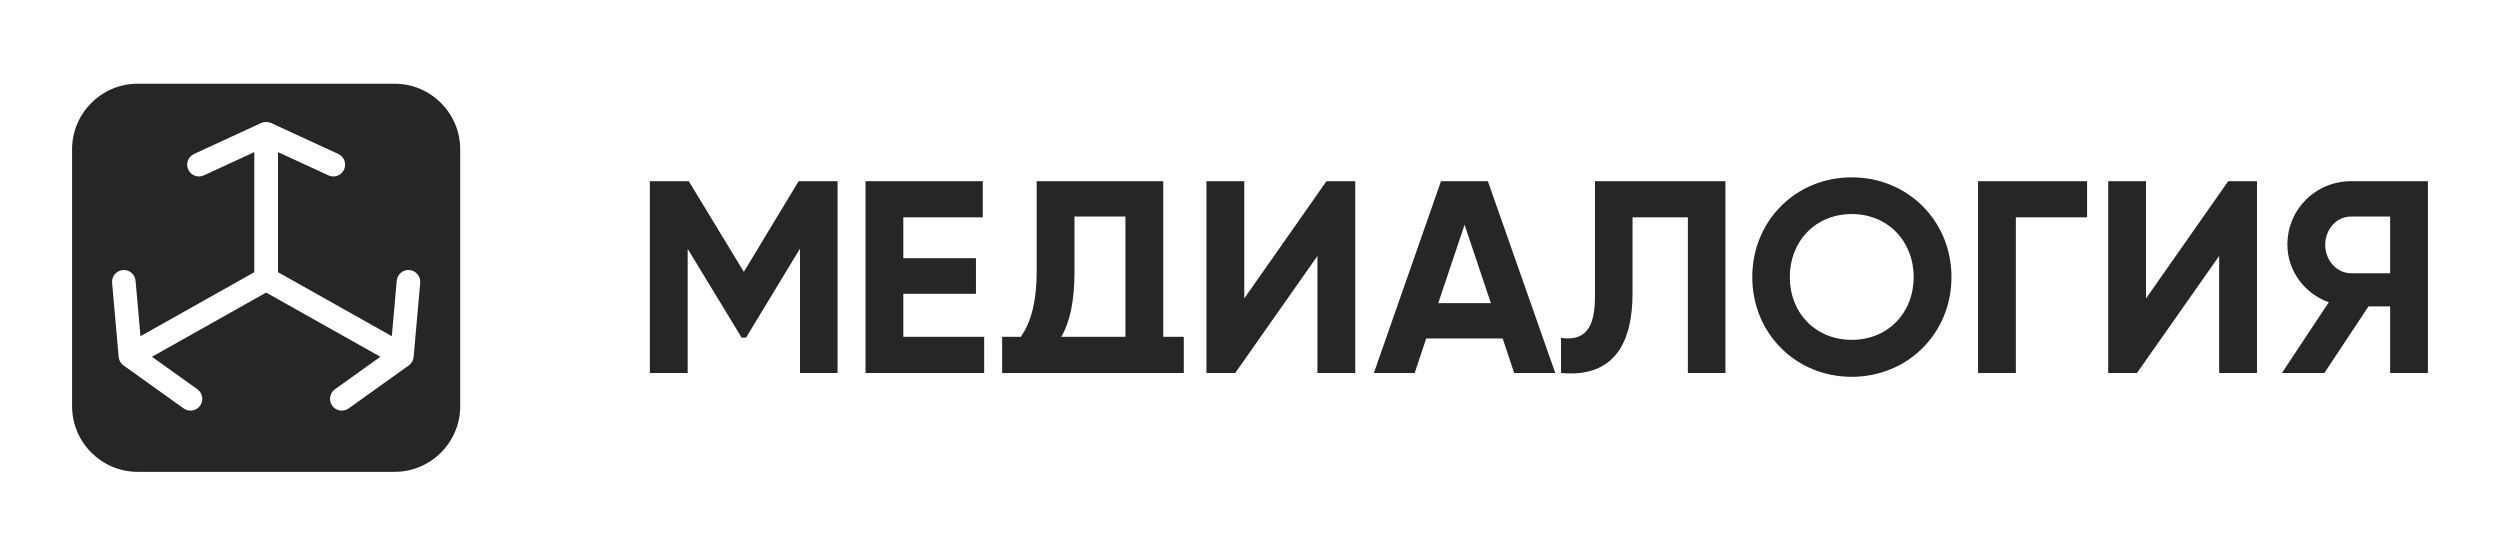
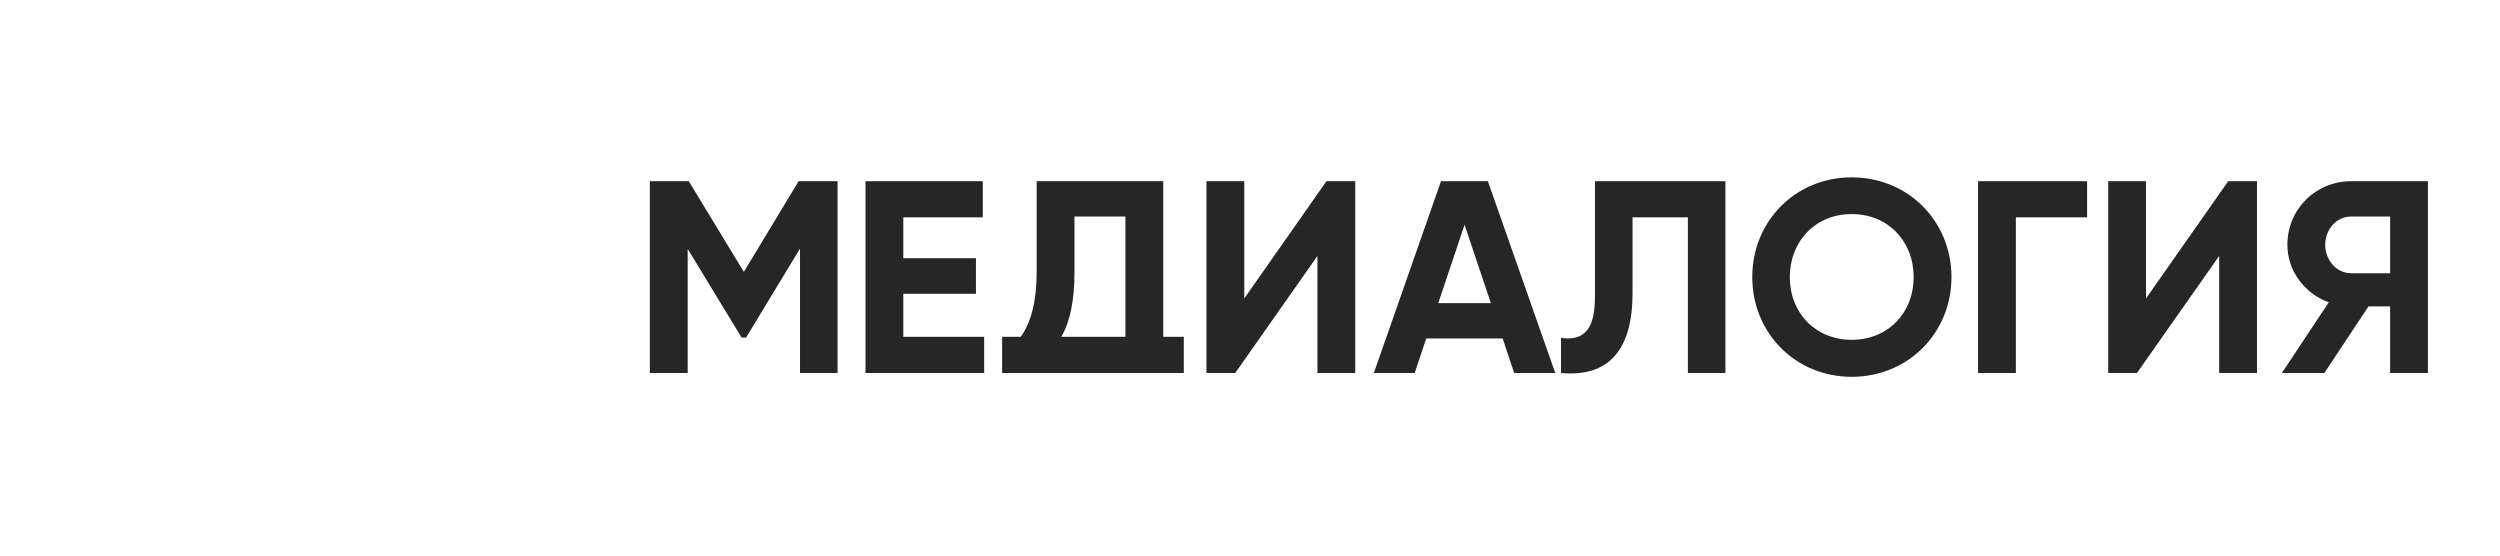
<svg xmlns="http://www.w3.org/2000/svg" width="450" height="100" viewBox="0 0 450 100" fill="none">
  <g clip-path="url(#clip0_5294_39262)">
    <path d="M150.76 32.612V67.136H144.003V44.745L134.287 60.774H133.497L123.781 44.794V67.136H116.975V32.612H123.979L133.893 48.937L143.756 32.612H150.76ZM430.226 38.974V49.184H423.224C420.457 49.184 418.537 46.7 418.537 44.053C418.537 41.4 420.463 38.974 423.224 38.974H430.226ZM411.731 44.053C411.731 48.736 414.805 52.846 419.179 54.411L410.744 67.136H418.39L426.33 55.152H430.226V67.136H437.025V32.612H423.224C416.836 32.612 411.731 37.651 411.731 44.053ZM193.406 49.035V38.974H202.579V60.626H191.039C192.617 57.897 193.406 54.034 193.406 49.035ZM213.085 67.136V60.626H209.386V32.612H186.6V48.937C186.6 54.066 185.645 57.963 183.74 60.626H180.385V67.136H213.085ZM399.45 67.136V46.076L384.654 67.136H379.476V32.612H386.283V53.721L401.078 32.612H406.257V67.136H399.45ZM375.678 32.612V39.122H362.855V67.136H356.049V32.612H375.678ZM333.313 61.169C339.818 61.169 344.459 56.342 344.459 49.874C344.459 43.414 339.826 38.531 333.313 38.531C326.798 38.531 322.166 43.413 322.166 49.874C322.166 56.342 326.806 61.169 333.313 61.169ZM333.313 67.827C323.203 67.827 315.409 59.969 315.409 49.874C315.409 39.78 323.203 31.921 333.313 31.921C343.413 31.921 351.265 39.773 351.265 49.874C351.265 59.975 343.413 67.827 333.313 67.827ZM280.982 67.136V60.824C286.391 61.606 287.099 57.406 287.099 53.03V32.612H310.575V67.136H303.819V39.122H293.856V52.833C293.856 61.262 290.86 68.064 280.982 67.136ZM258.888 54.559H268.357L263.622 40.454L258.888 54.559ZM272.548 67.136L270.478 60.921H256.718L254.646 67.136H247.296L259.381 32.612H267.814L279.947 67.136H272.548ZM237.137 67.136V46.076L222.342 67.136H217.163V32.612H223.969V53.721L238.766 32.612H243.944V67.136H237.137ZM162.598 60.626H177.15V67.136H155.793V32.612H176.902V39.122H162.598V46.47H175.67V52.882H162.598V60.626Z" fill="#262626" />
-     <path fill-rule="evenodd" clip-rule="evenodd" d="M24.77 15.068H47.907H71.044C77.531 15.068 82.839 20.376 82.839 26.864V73.137C82.839 79.624 77.531 84.932 71.044 84.932H24.77C18.282 84.932 12.975 79.624 12.975 73.137V70.309V26.863C12.975 20.376 18.282 15.068 24.77 15.068ZM21.839 65.407C21.954 65.546 22.087 65.67 22.237 65.777L33.058 73.518C34.005 74.196 35.335 73.981 36.016 73.027C36.697 72.075 36.478 70.751 35.525 70.068L27.351 64.22L47.907 52.66L68.463 64.22L60.289 70.068C59.336 70.751 59.117 72.075 59.798 73.027C60.48 73.981 61.809 74.196 62.756 73.518L73.577 65.777C74.08 65.417 74.401 64.856 74.455 64.239L75.636 50.91C75.739 49.742 74.877 48.714 73.71 48.611C72.541 48.511 71.514 49.37 71.411 50.537L70.528 60.516L50.043 48.996V27.383L59.117 31.566C60.18 32.058 61.44 31.592 61.931 30.528C62.421 29.465 61.957 28.204 60.892 27.715L48.81 22.144C48.499 22.018 48.203 21.954 47.907 21.954C47.612 21.954 47.316 22.017 47.004 22.144L34.922 27.715C33.858 28.204 33.393 29.465 33.884 30.528C34.374 31.592 35.635 32.058 36.697 31.566L45.771 27.383V48.996L25.286 60.516L24.403 50.537C24.3 49.37 23.273 48.511 22.104 48.611C20.937 48.714 20.075 49.742 20.179 50.91L21.359 64.239C21.397 64.673 21.566 65.079 21.839 65.407Z" fill="#262626" />
  </g>
  <defs>
    <clipPath id="clip0_5294_39262">
      <rect width="450" height="100" fill="white" />
    </clipPath>
  </defs>
</svg>